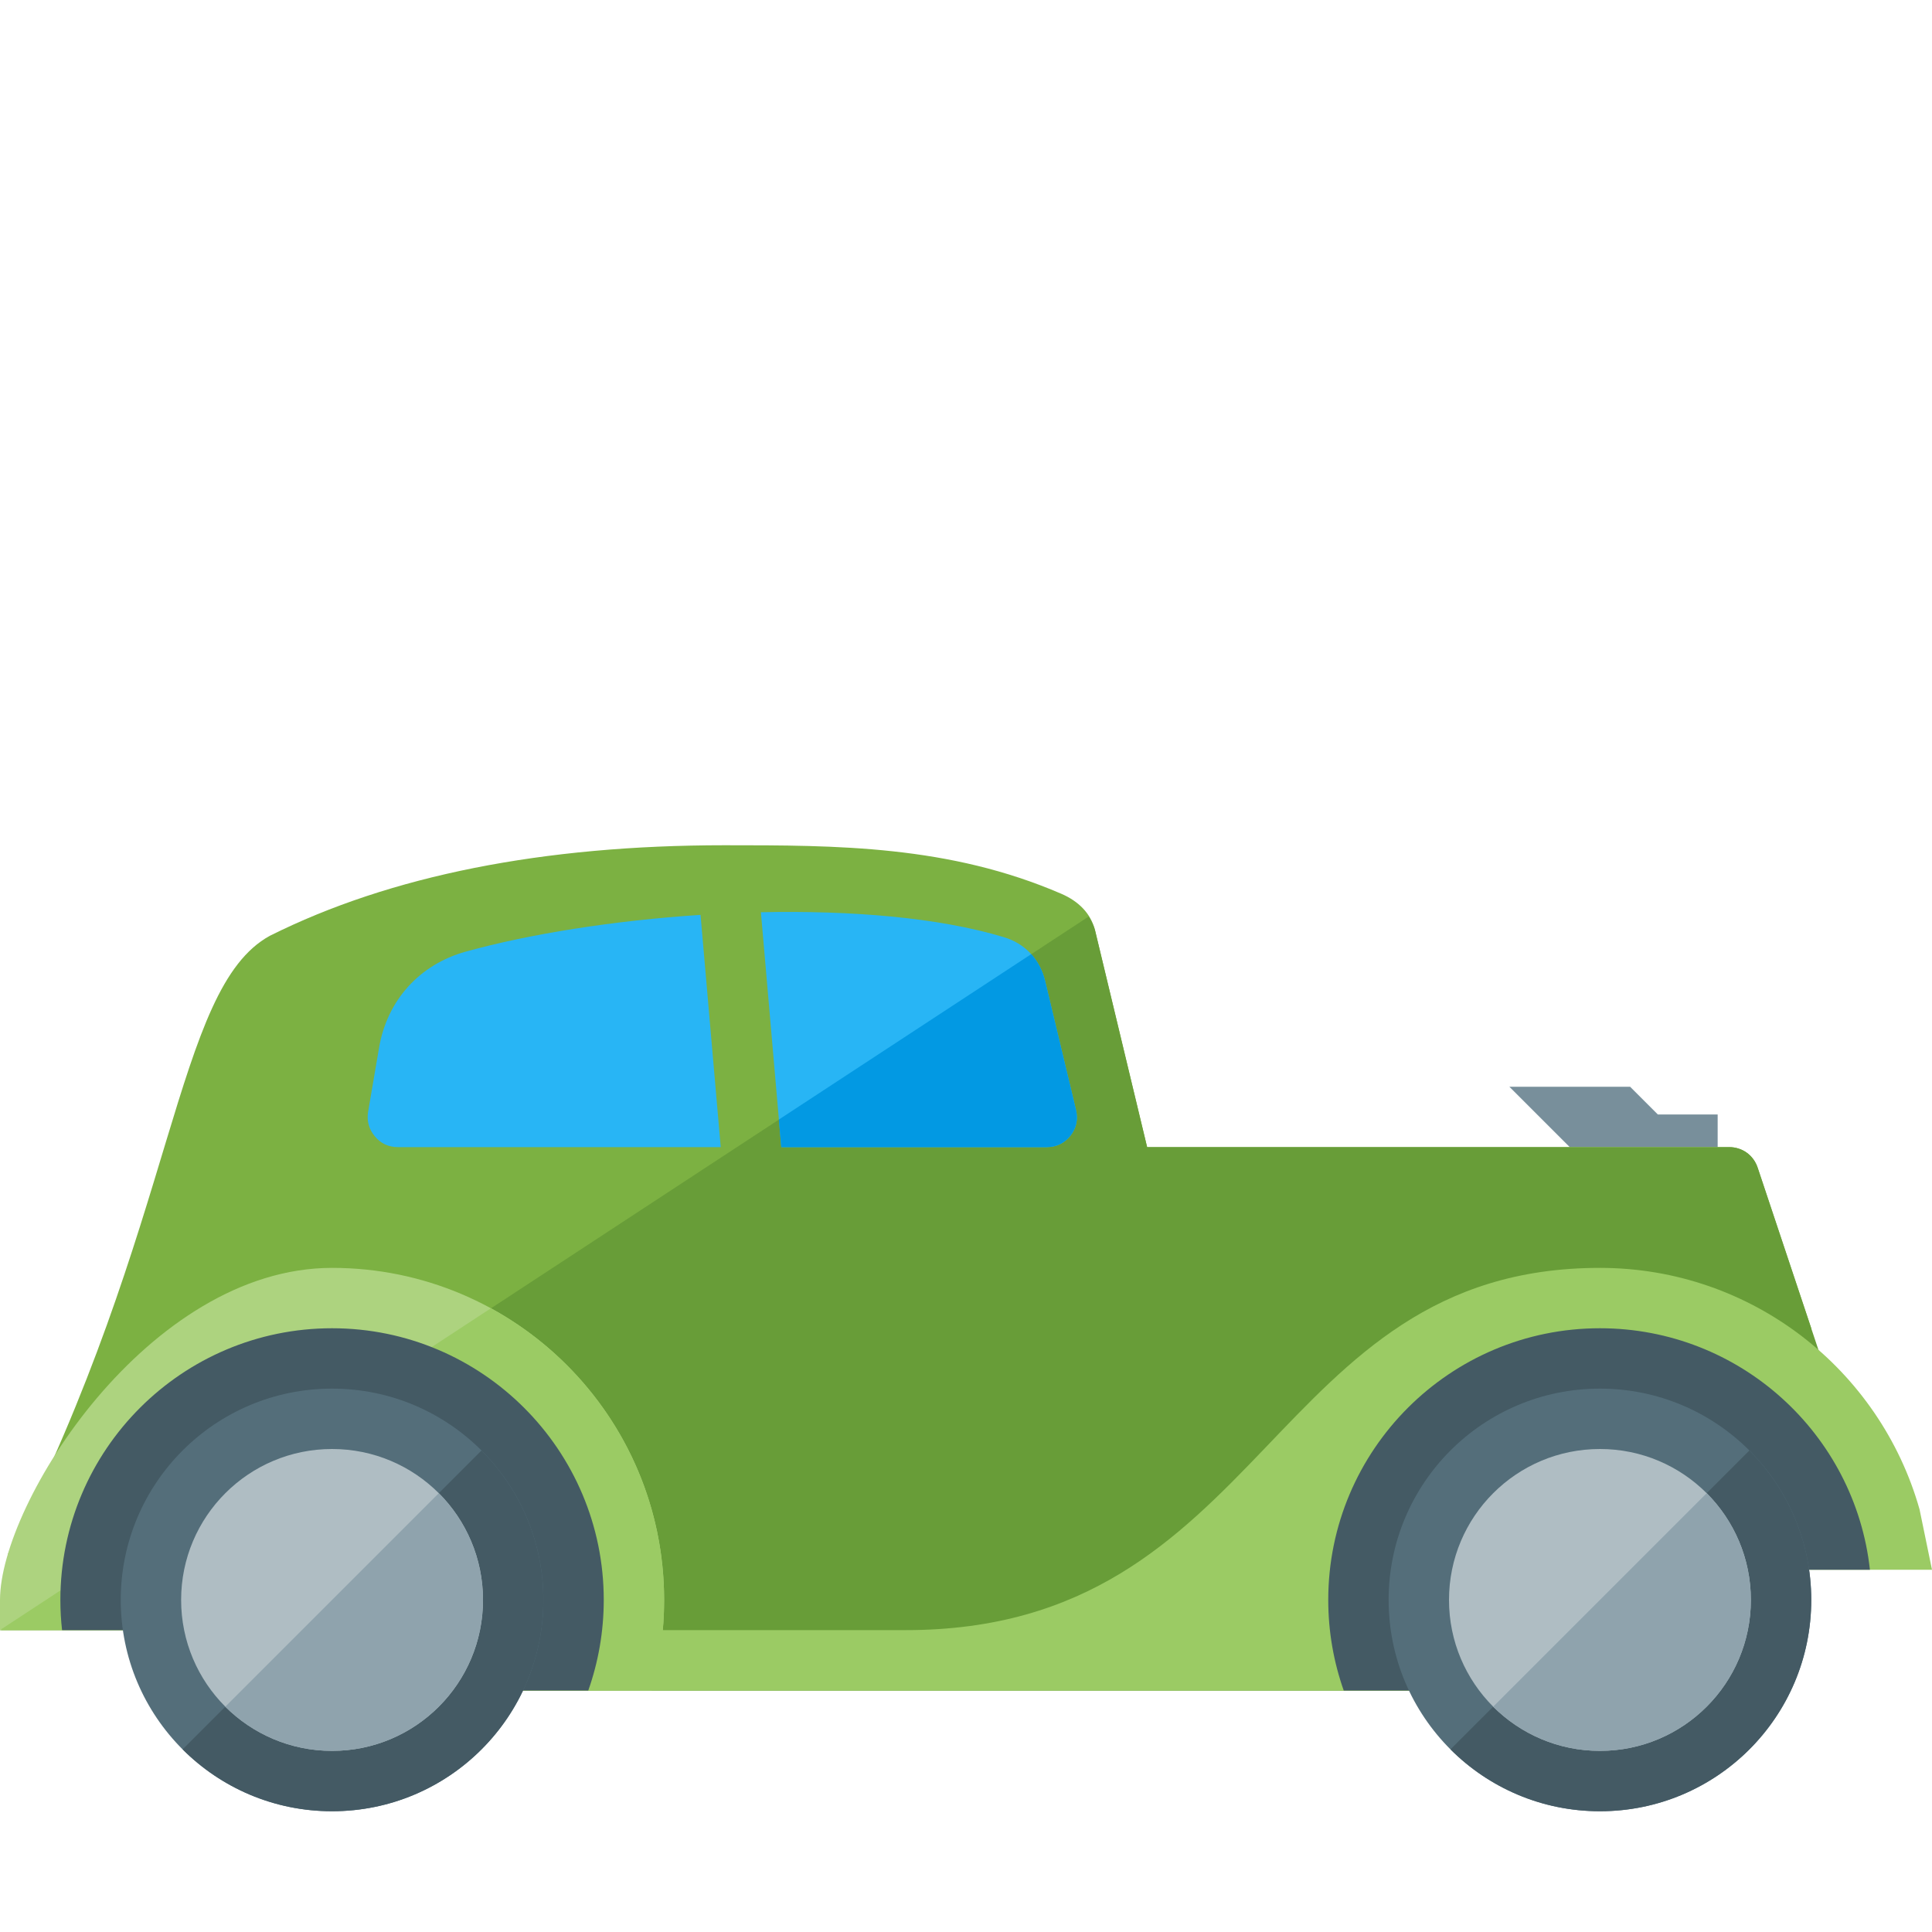
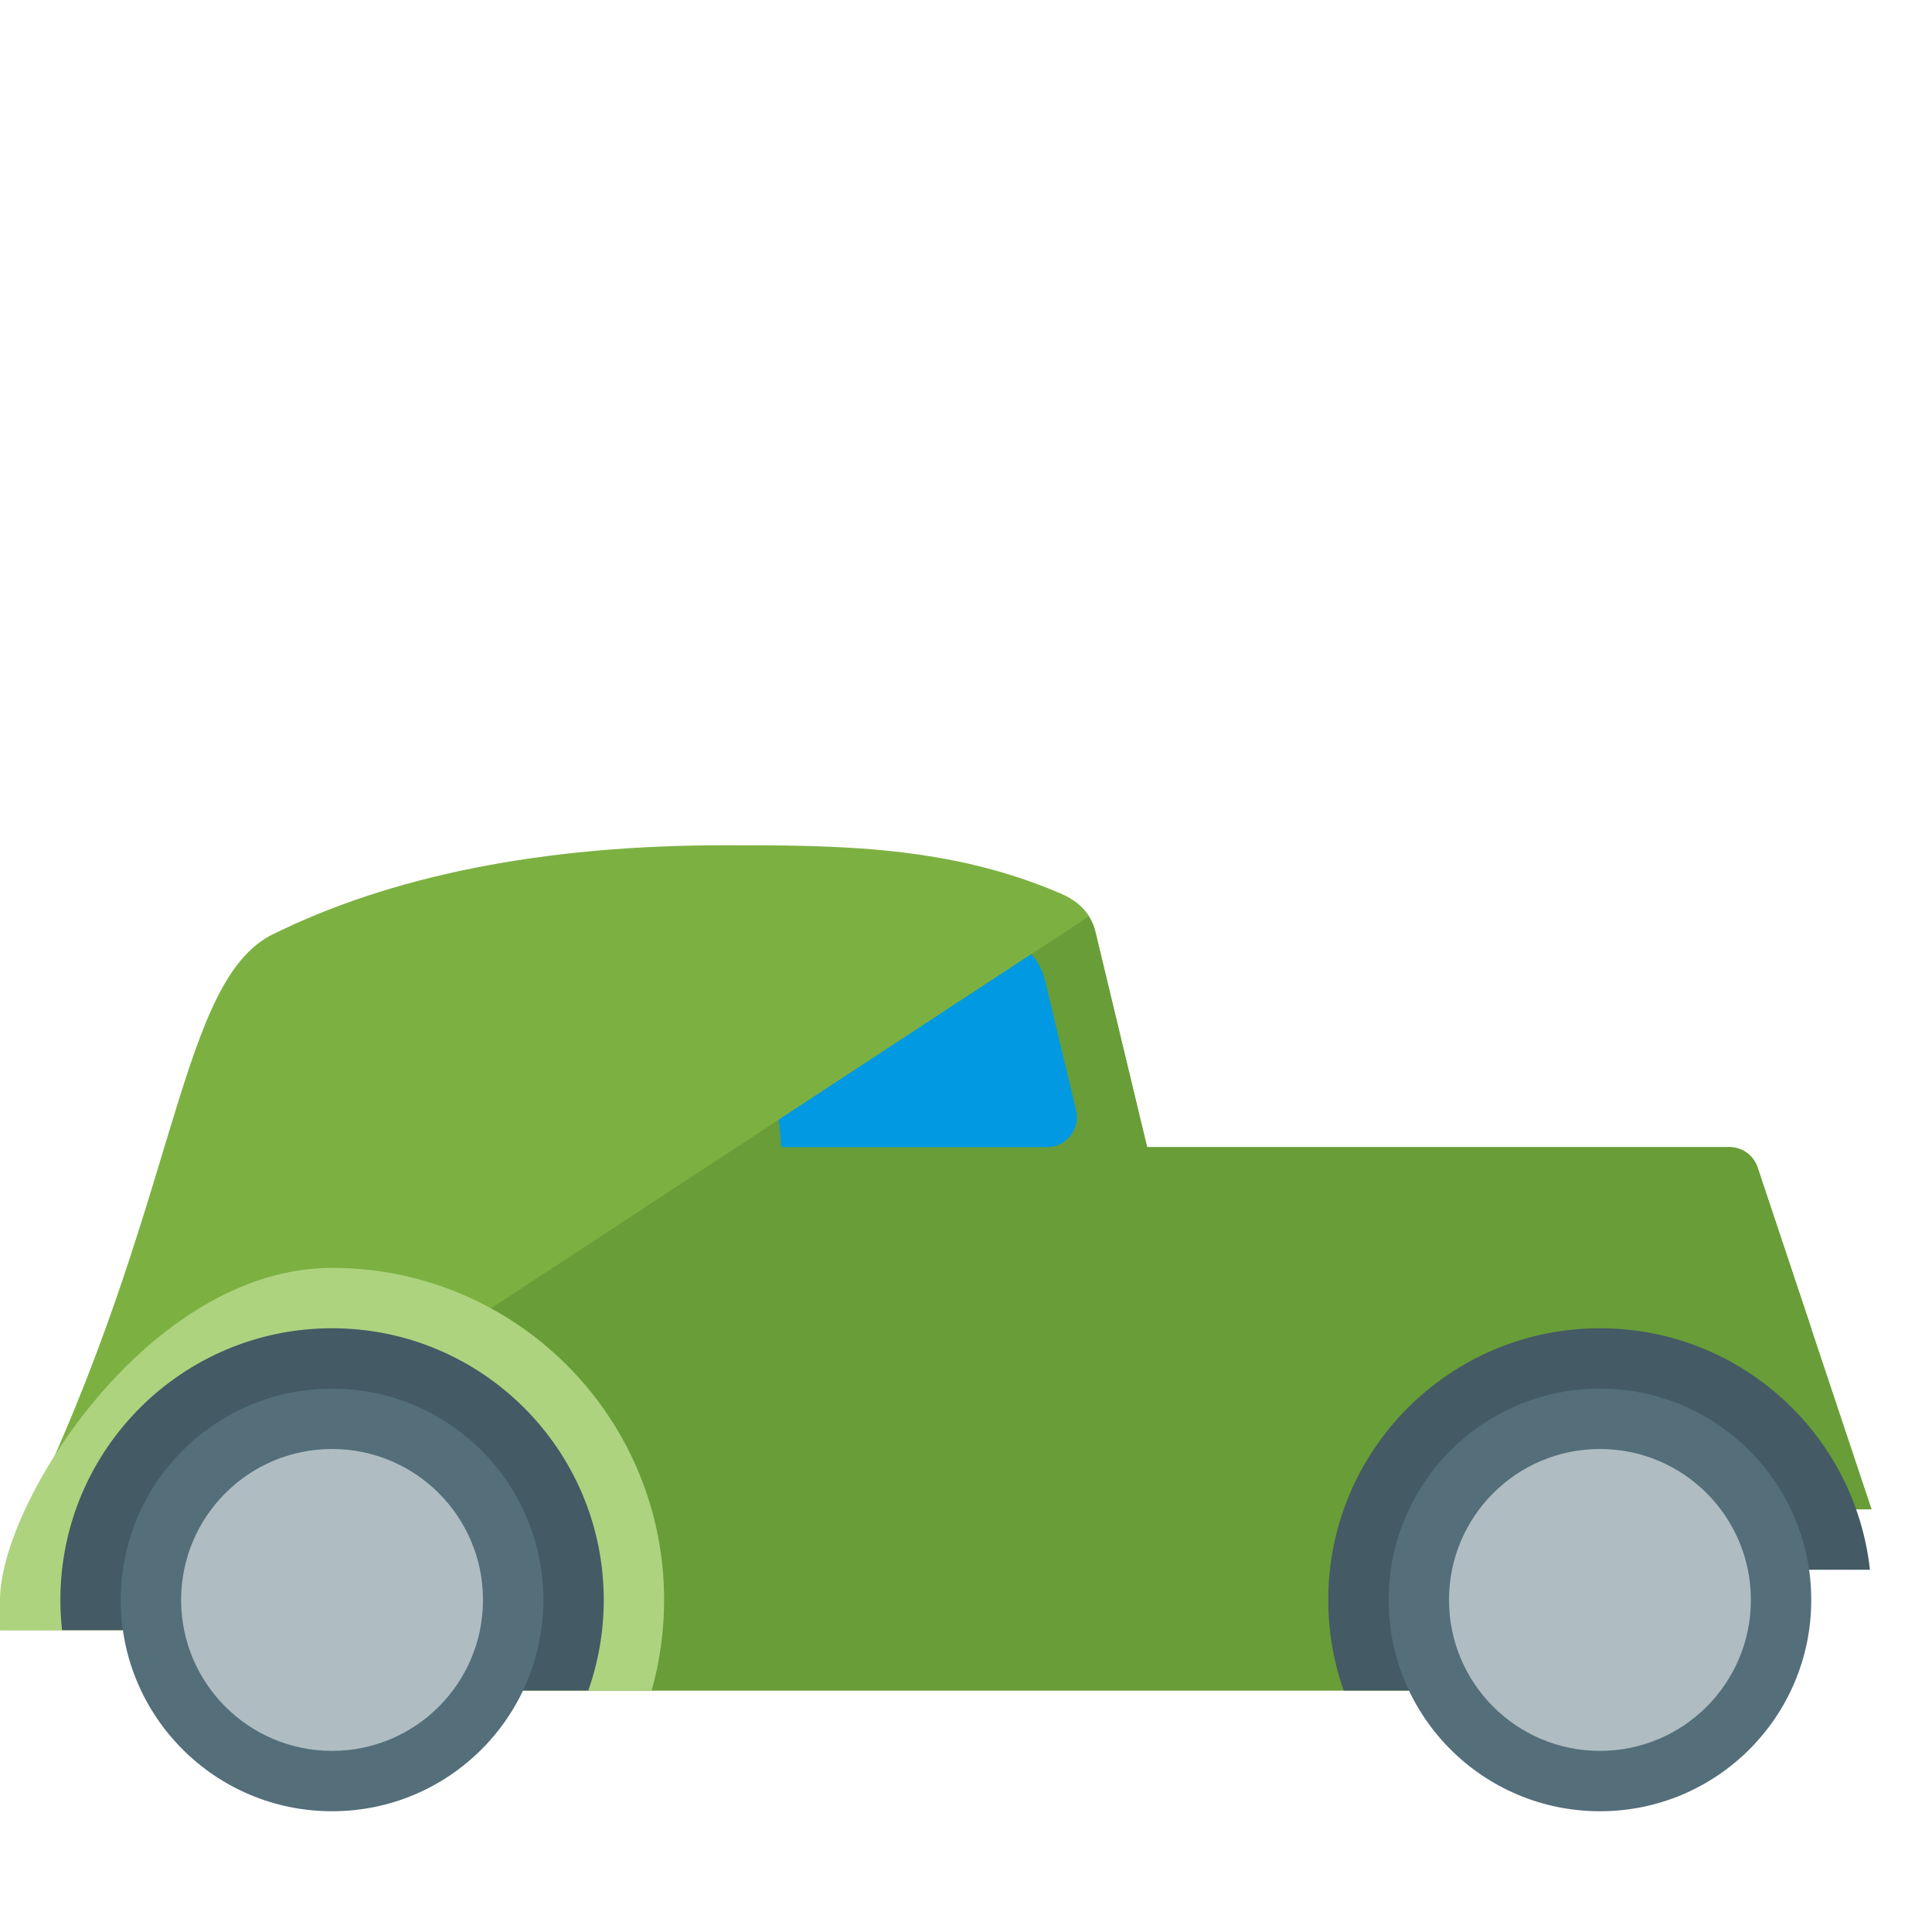
<svg xmlns="http://www.w3.org/2000/svg" version="1.1" viewBox="0 0 512 512">
  <g>
-     <polygon points="400,288 432,288 439.35,295.35 455.2,295.35 455.2,304 416,304" fill="#788f9b" />
    <path d="M71.5,248c32,-16 72.5,-24 120.5,-24c29.8,0 59.55,0 89.35,12.9c4.35,1.9 7.7,5.05 8.85,9.65l13.8,57.45l154.25,0c3.5,0 6.45,2.15 7.55,5.45l14.2,42.55l-16,96l-352,0l-69.5,-30.25l-40.45,-5.8c45,-88 43.95,-149.95 69.45,-163.95z" fill="#7cb142" />
    <path d="M288.5,242.9c0.65,1.1 1.35,2.3 1.7,3.65l13.8,57.45l154.25,0c3.5,0 6.45,2.15 7.55,5.45l30.2,90.55l-64,0l0,48l-320,0l-32,-16l-80,0z" fill="#689d38" />
    <path d="M88,336c48.6,0 88,39.4 88,88c0,8.3 -1.15,16.35 -3.3,24l-76.7,0l0,-16l-96,0l0,-8c0,-25.65 39.4,-88 88,-88z" fill="#add37f" />
-     <path d="M416,448l-272,0l-32,0l-16,-8l0,-8l-16,0l-79.65,0l0,-0.25l129.75,-85.05c27.35,14.95 45.9,43.95 45.9,77.3c0,2.7 -0.1,5.35 -0.35,8l64.35,0c96,0 96,-96 184,-96c40.3,0 74.25,27.05 84.7,64l3.3,16l-80,0l0,32.75c-5.3,-0.45 -10.65,-0.75 -16,-0.75z" fill="#9bcb64" />
    <path d="M416,448l-59.9,0c-2.65,-7.5 -4.1,-15.6 -4.1,-24c0,-39.75 32.25,-72 72,-72c37.05,0 67.6,28 71.55,64l-63.55,0l0,32.75c-5.3,-0.45 -10.65,-0.75 -16,-0.75z M155.9,448l-59.9,0l0,-16l-79.55,0c-0.3,-2.65 -0.45,-5.3 -0.45,-8c0,-39.75 32.25,-72 72,-72c39.75,0 72,32.25 72,72c0,8.4 -1.45,16.5 -4.1,24z" fill="#445a64" />
-     <path d="M105.45,304l85.55,0l-5.35,-61.55c-22.95,1.5 -45.3,5.05 -62.25,9.75c-12.25,3.4 -20.85,12.95 -22.95,25.5l-2.9,16.95c-0.4,2.45 0.25,4.65 1.8,6.5c1.55,1.9 3.65,2.85 6.1,2.85z M207.05,304l70.35,0c2.55,0 4.7,-1.05 6.3,-3.05c1.55,-2 2.05,-4.35 1.45,-6.8l-8.2,-34.25c-1.4,-5.7 -5.35,-9.9 -10.95,-11.55c-17.35,-5.25 -40.6,-7.1 -64.35,-6.6z" fill="#28b5f5" />
    <path d="M206.4,296.7l66.9,-43.85c1.75,1.95 3,4.35 3.65,7.05l8.2,34.25c0.6,2.45 0.1,4.8 -1.45,6.8c-1.6,2 -3.75,3.05 -6.3,3.05l-70.35,0z" fill="#0299e3" />
    <path d="M424,368c30.95,0 56,25.05 56,56c0,30.95 -25.05,56 -56,56c-30.95,0 -56,-25.05 -56,-56c0,-30.95 25.05,-56 56,-56z M88,368c30.95,0 56,25.05 56,56c0,30.95 -25.05,56 -56,56c-30.95,0 -56,-25.05 -56,-56c0,-30.95 25.05,-56 56,-56z" fill="#546e7a" />
-     <path d="M463.6,384.4c10.15,10.15 16.4,24.15 16.4,39.6c0,30.95 -25.05,56 -56,56c-15.45,0 -29.45,-6.25 -39.6,-16.4z M127.6,384.4c10.15,10.15 16.4,24.15 16.4,39.6c0,30.95 -25.05,56 -56,56c-15.45,0 -29.45,-6.25 -39.6,-16.4z" fill="#445a64" />
    <path d="M424,384c22.1,0 40,17.9 40,40c0,22.1 -17.9,40 -40,40c-22.1,0 -40,-17.9 -40,-40c0,-22.1 17.9,-40 40,-40z M88,384c22.1,0 40,17.9 40,40c0,22.1 -17.9,40 -40,40c-22.1,0 -40,-17.9 -40,-40c0,-22.1 17.9,-40 40,-40z" fill="#afbdc3" />
-     <path d="M452.3,395.7c7.2,7.25 11.7,17.25 11.7,28.3c0,22.1 -17.9,40 -40,40c-11.05,0 -21.05,-4.5 -28.3,-11.7z M116.3,395.7c7.2,7.25 11.7,17.25 11.7,28.3c0,22.1 -17.9,40 -40,40c-11.05,0 -21.05,-4.5 -28.3,-11.7z" fill="#8fa3ad" />
  </g>
</svg>